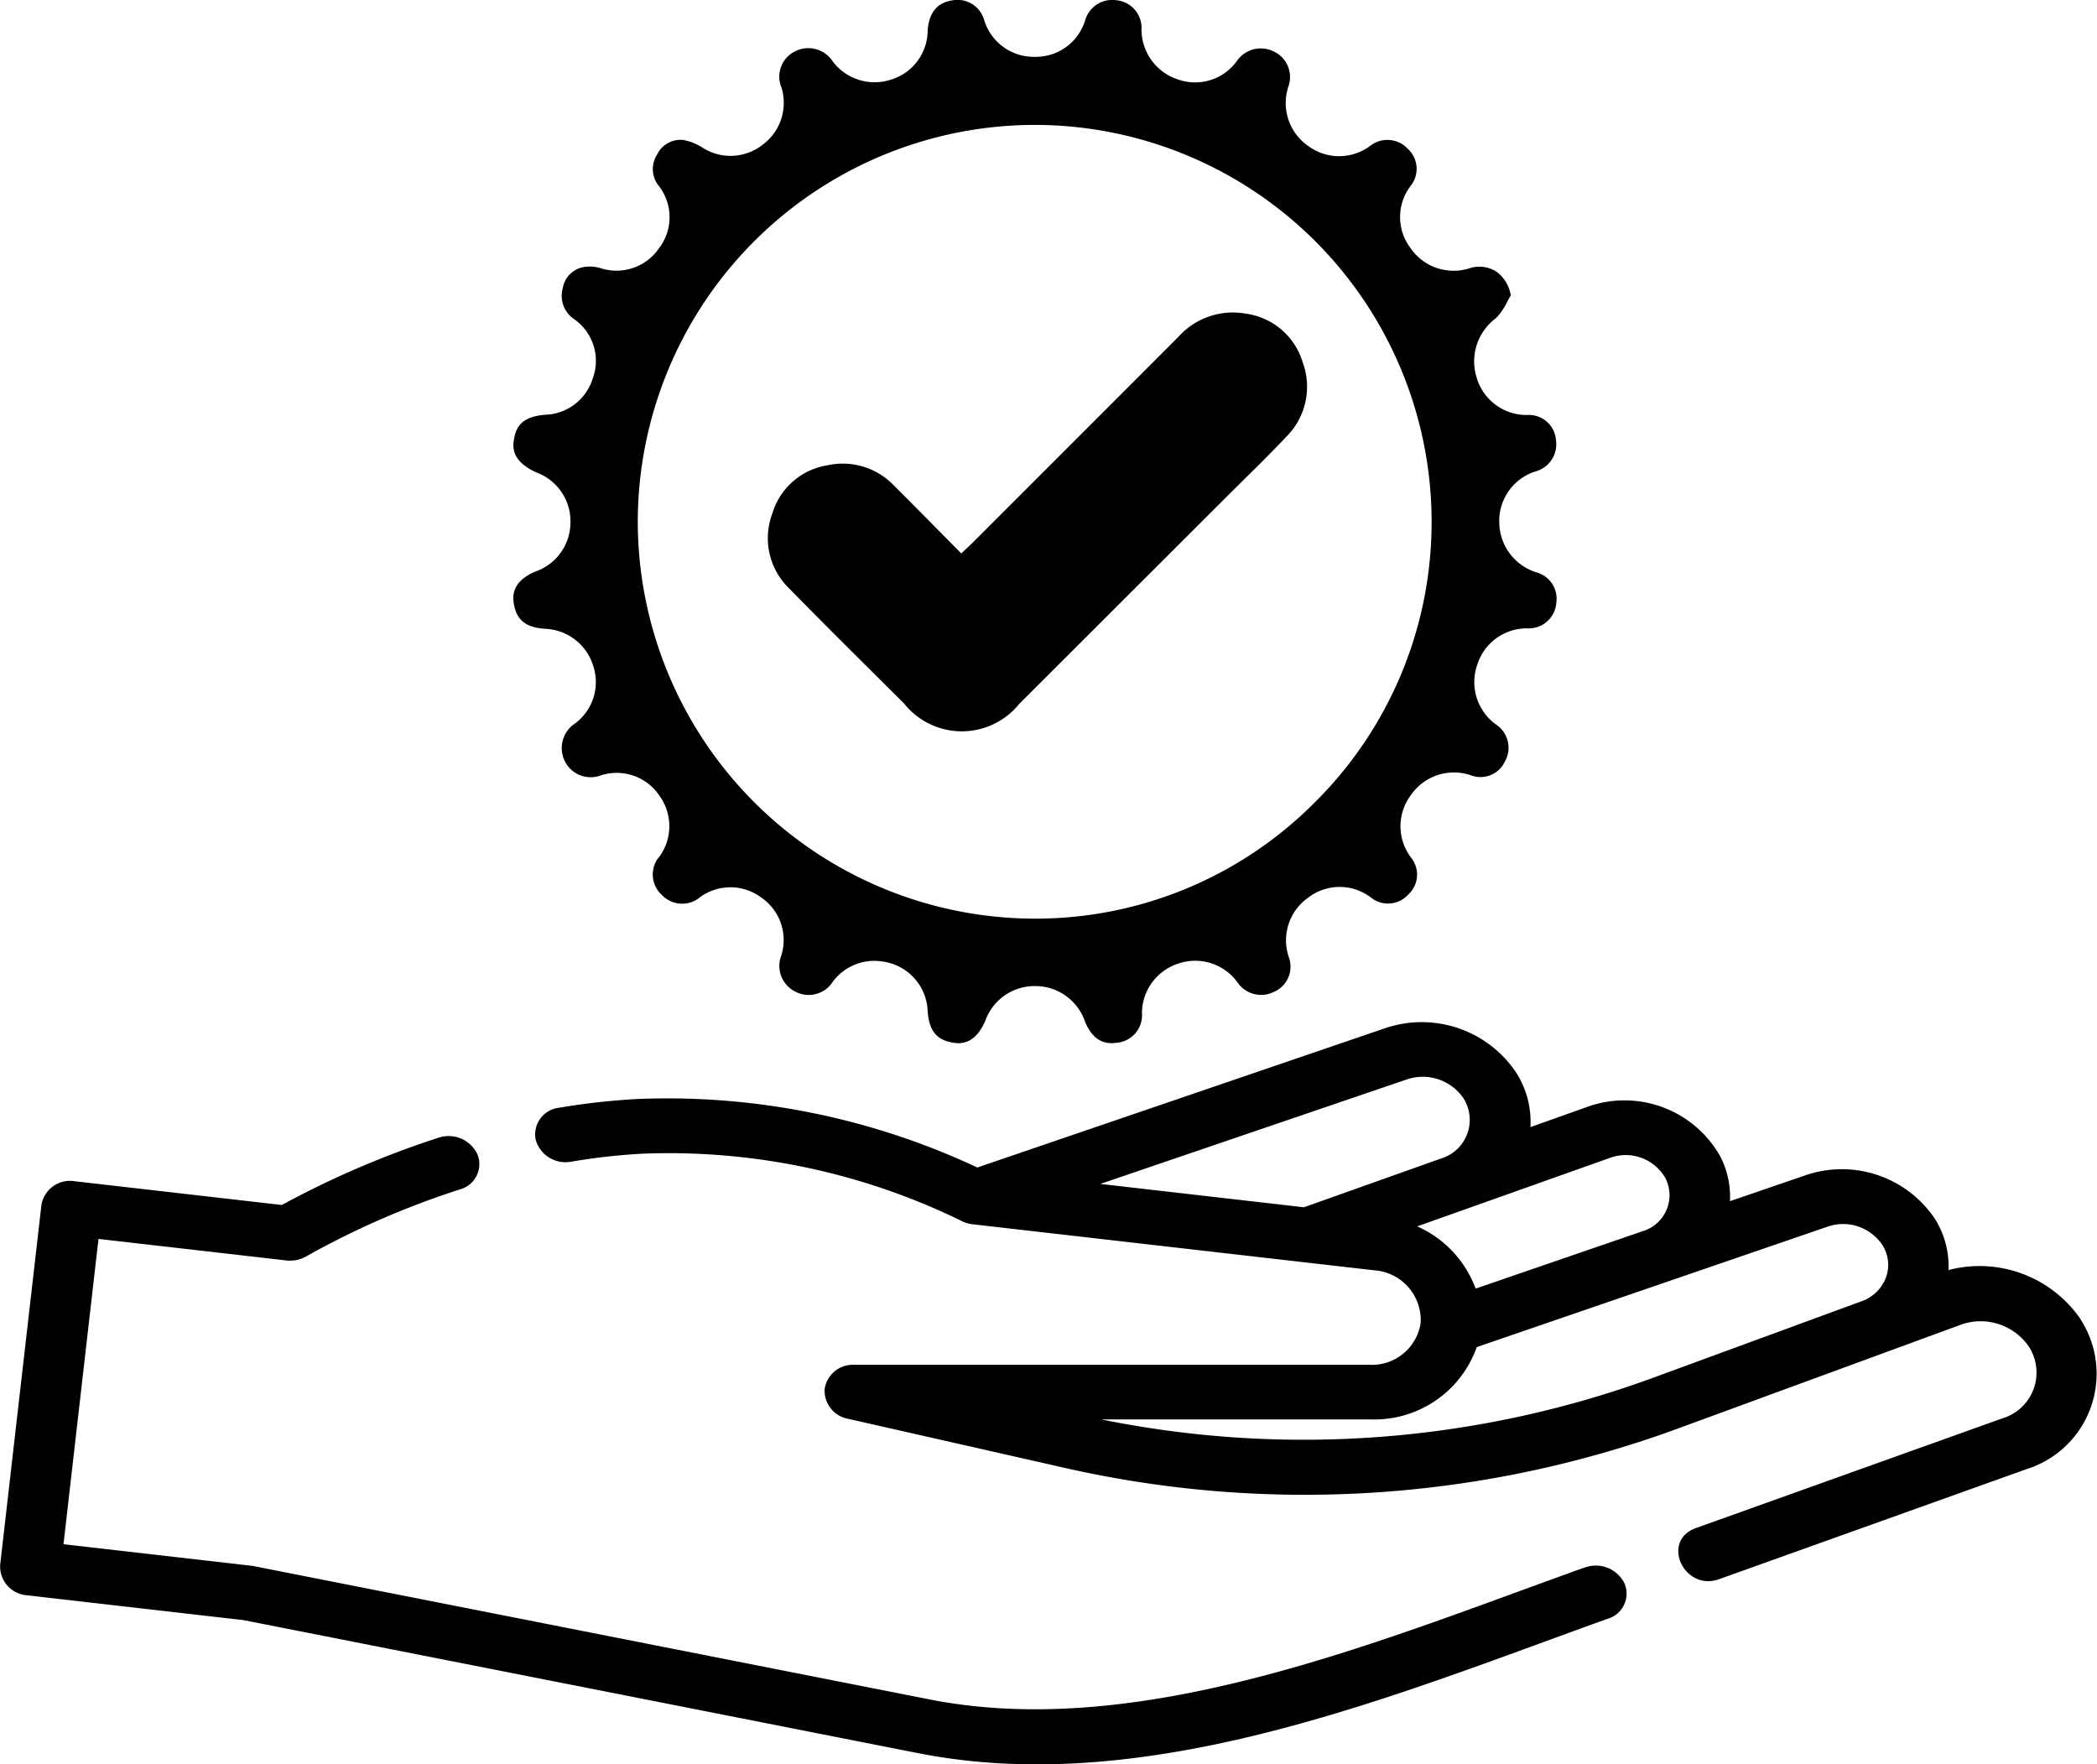
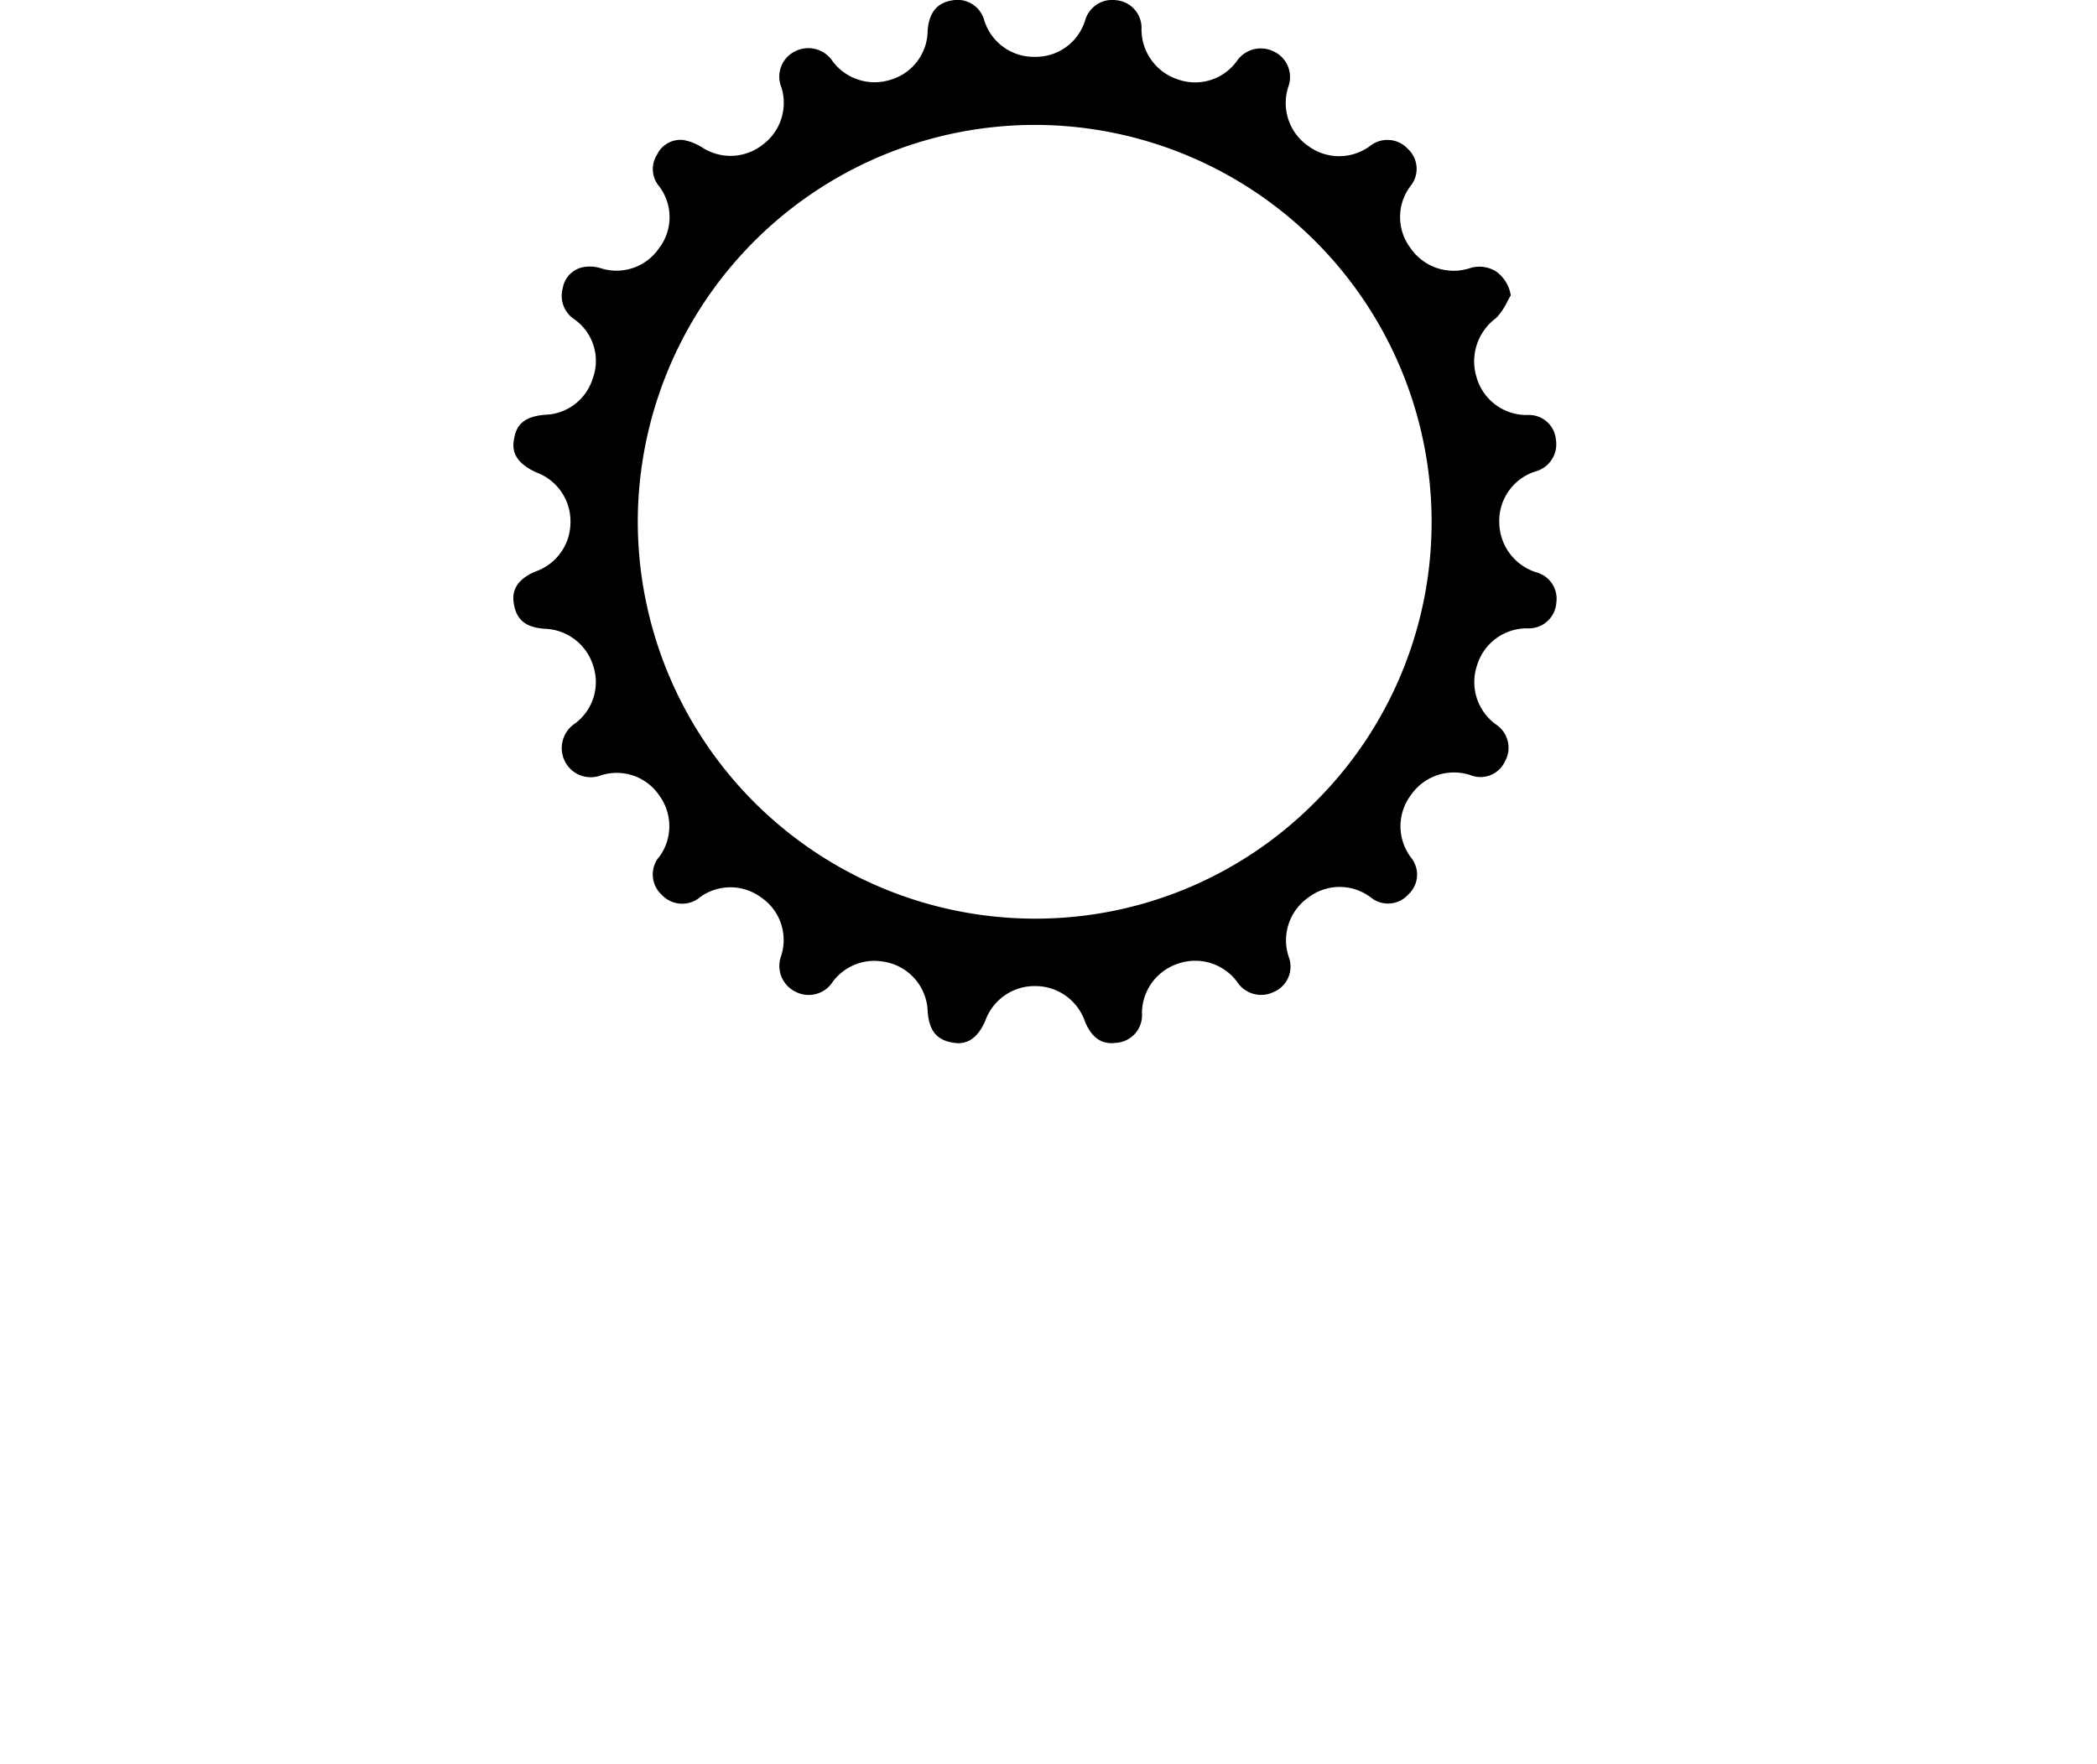
<svg xmlns="http://www.w3.org/2000/svg" width="46.775" height="39.351" viewBox="0 0 46.775 39.351">
  <g id="Group_303" data-name="Group 303" transform="translate(192.551 225.851)">
-     <path id="Path_596" data-name="Path 596" d="M6.047-213.086a1.18,1.18,0,0,1-.823-1.108,1.158,1.158,0,0,1,.829-1.148.627.627,0,0,0,.436-.692.605.605,0,0,0-.615-.561,1.159,1.159,0,0,1-1.151-.823,1.2,1.2,0,0,1,.431-1.339,1.423,1.423,0,0,0,.249-.366c.025-.046.051-.093.078-.14a.813.813,0,0,0-.319-.527.7.7,0,0,0-.579-.084,1.166,1.166,0,0,1-1.339-.444,1.145,1.145,0,0,1,0-1.383.606.606,0,0,0-.063-.833.618.618,0,0,0-.833-.065,1.161,1.161,0,0,1-1.379.009,1.167,1.167,0,0,1-.447-1.336A.629.629,0,0,0,.2-224.7a.648.648,0,0,0-.822.2,1.145,1.145,0,0,1-1.32.421,1.172,1.172,0,0,1-.814-1.115.62.62,0,0,0-.56-.652.629.629,0,0,0-.7.458,1.152,1.152,0,0,1-1.123.805h-.005a1.157,1.157,0,0,1-1.12-.816.618.618,0,0,0-.706-.445c-.218.035-.513.143-.556.668a1.151,1.151,0,0,1-.837,1.107,1.169,1.169,0,0,1-1.284-.417.648.648,0,0,0-.839-.218.627.627,0,0,0-.3.807,1.163,1.163,0,0,1-.428,1.28,1.158,1.158,0,0,1-1.353.047,1.2,1.2,0,0,0-.408-.158.577.577,0,0,0-.587.327.594.594,0,0,0,.042.7,1.136,1.136,0,0,1,0,1.389,1.148,1.148,0,0,1-1.315.438.837.837,0,0,0-.361-.021.574.574,0,0,0-.47.476.626.626,0,0,0,.256.688A1.134,1.134,0,0,1-15-217.4a1.145,1.145,0,0,1-1.054.8c-.539.04-.657.289-.7.553-.037.2-.025.5.506.736a1.161,1.161,0,0,1,.754,1.133,1.159,1.159,0,0,1-.769,1.071c-.569.232-.513.594-.495.713.056.366.261.536.685.568a1.17,1.17,0,0,1,1.081.808,1.152,1.152,0,0,1-.393,1.3.657.657,0,0,0-.236.842.645.645,0,0,0,.81.319,1.145,1.145,0,0,1,1.3.452,1.155,1.155,0,0,1,.01,1.35.615.615,0,0,0,.044.864.622.622,0,0,0,.861.047,1.151,1.151,0,0,1,1.35.007,1.149,1.149,0,0,1,.455,1.3.641.641,0,0,0,.317.807.637.637,0,0,0,.837-.231,1.165,1.165,0,0,1,.914-.458,1.357,1.357,0,0,1,.375.055,1.161,1.161,0,0,1,.823,1.083c.035.424.2.63.569.688.117.019.474.076.717-.492a1.166,1.166,0,0,1,1.121-.771,1.17,1.17,0,0,1,1.1.788c.146.362.379.524.693.478a.617.617,0,0,0,.579-.667,1.167,1.167,0,0,1,.791-1.094,1.162,1.162,0,0,1,1.331.4.639.639,0,0,0,.817.227.614.614,0,0,0,.334-.786,1.162,1.162,0,0,1,.429-1.314,1.151,1.151,0,0,1,1.415,0,.607.607,0,0,0,.827-.078.6.6,0,0,0,.068-.807,1.157,1.157,0,0,1-.008-1.414,1.164,1.164,0,0,1,1.346-.43.6.6,0,0,0,.746-.313.62.62,0,0,0-.183-.814,1.164,1.164,0,0,1-.432-1.348,1.158,1.158,0,0,1,1.122-.807.615.615,0,0,0,.64-.575A.61.61,0,0,0,6.047-213.086ZM1.116-207.96a8.781,8.781,0,0,1-6.251,2.6h-.01a8.868,8.868,0,0,1-8.847-8.861,8.865,8.865,0,0,1,8.859-8.844,8.859,8.859,0,0,1,8.848,8.822A8.8,8.8,0,0,1,1.116-207.96Z" transform="translate(-164.333)" />
-     <path id="Path_597" data-name="Path 597" d="M74.975-113.4c.119-.113.206-.192.288-.274q2.278-2.278,4.555-4.557a1.627,1.627,0,0,1,1.5-.518,1.537,1.537,0,0,1,1.27,1.08,1.573,1.573,0,0,1-.358,1.661c-.432.457-.885.894-1.331,1.339l-4.629,4.622a1.646,1.646,0,0,1-2.566,0c-.86-.858-1.725-1.711-2.575-2.579a1.556,1.556,0,0,1-.371-1.657,1.532,1.532,0,0,1,1.231-1.083,1.577,1.577,0,0,1,1.49.458C73.972-114.419,74.457-113.924,74.975-113.4Z" transform="translate(-246.084 -100.106)" />
+     <path id="Path_596" data-name="Path 596" d="M6.047-213.086a1.18,1.18,0,0,1-.823-1.108,1.158,1.158,0,0,1,.829-1.148.627.627,0,0,0,.436-.692.605.605,0,0,0-.615-.561,1.159,1.159,0,0,1-1.151-.823,1.2,1.2,0,0,1,.431-1.339,1.423,1.423,0,0,0,.249-.366c.025-.046.051-.093.078-.14a.813.813,0,0,0-.319-.527.7.7,0,0,0-.579-.084,1.166,1.166,0,0,1-1.339-.444,1.145,1.145,0,0,1,0-1.383.606.606,0,0,0-.063-.833.618.618,0,0,0-.833-.065,1.161,1.161,0,0,1-1.379.009,1.167,1.167,0,0,1-.447-1.336A.629.629,0,0,0,.2-224.7a.648.648,0,0,0-.822.2,1.145,1.145,0,0,1-1.32.421,1.172,1.172,0,0,1-.814-1.115.62.62,0,0,0-.56-.652.629.629,0,0,0-.7.458,1.152,1.152,0,0,1-1.123.805h-.005a1.157,1.157,0,0,1-1.12-.816.618.618,0,0,0-.706-.445c-.218.035-.513.143-.556.668a1.151,1.151,0,0,1-.837,1.107,1.169,1.169,0,0,1-1.284-.417.648.648,0,0,0-.839-.218.627.627,0,0,0-.3.807,1.163,1.163,0,0,1-.428,1.28,1.158,1.158,0,0,1-1.353.047,1.2,1.2,0,0,0-.408-.158.577.577,0,0,0-.587.327.594.594,0,0,0,.042.7,1.136,1.136,0,0,1,0,1.389,1.148,1.148,0,0,1-1.315.438.837.837,0,0,0-.361-.021.574.574,0,0,0-.47.476.626.626,0,0,0,.256.688A1.134,1.134,0,0,1-15-217.4a1.145,1.145,0,0,1-1.054.8c-.539.04-.657.289-.7.553-.037.2-.025.5.506.736a1.161,1.161,0,0,1,.754,1.133,1.159,1.159,0,0,1-.769,1.071c-.569.232-.513.594-.495.713.056.366.261.536.685.568a1.17,1.17,0,0,1,1.081.808,1.152,1.152,0,0,1-.393,1.3.657.657,0,0,0-.236.842.645.645,0,0,0,.81.319,1.145,1.145,0,0,1,1.3.452,1.155,1.155,0,0,1,.01,1.35.615.615,0,0,0,.044.864.622.622,0,0,0,.861.047,1.151,1.151,0,0,1,1.35.007,1.149,1.149,0,0,1,.455,1.3.641.641,0,0,0,.317.807.637.637,0,0,0,.837-.231,1.165,1.165,0,0,1,.914-.458,1.357,1.357,0,0,1,.375.055,1.161,1.161,0,0,1,.823,1.083c.035.424.2.63.569.688.117.019.474.076.717-.492a1.166,1.166,0,0,1,1.121-.771,1.17,1.17,0,0,1,1.1.788c.146.362.379.524.693.478a.617.617,0,0,0,.579-.667,1.167,1.167,0,0,1,.791-1.094,1.162,1.162,0,0,1,1.331.4.639.639,0,0,0,.817.227.614.614,0,0,0,.334-.786,1.162,1.162,0,0,1,.429-1.314,1.151,1.151,0,0,1,1.415,0,.607.607,0,0,0,.827-.078.6.6,0,0,0,.068-.807,1.157,1.157,0,0,1-.008-1.414,1.164,1.164,0,0,1,1.346-.43.6.6,0,0,0,.746-.313.62.62,0,0,0-.183-.814,1.164,1.164,0,0,1-.432-1.348,1.158,1.158,0,0,1,1.122-.807.615.615,0,0,0,.64-.575A.61.61,0,0,0,6.047-213.086ZM1.116-207.96a8.781,8.781,0,0,1-6.251,2.6h-.01a8.868,8.868,0,0,1-8.847-8.861,8.865,8.865,0,0,1,8.859-8.844,8.859,8.859,0,0,1,8.848,8.822A8.8,8.8,0,0,1,1.116-207.96" transform="translate(-164.333)" />
    <g id="Group_302" data-name="Group 302" transform="translate(-192.551 -203.055)">
-       <path id="Path_598" data-name="Path 598" d="M25.191,130.978a2.736,2.736,0,0,0-2.943-1.092,1.991,1.991,0,0,0-.3-1.137,2.5,2.5,0,0,0-2.893-.976l-1.682.577a1.962,1.962,0,0,0-.217-1,2.45,2.45,0,0,0-2.975-1.1l-1.259.448a2.035,2.035,0,0,0-.324-1.225,2.533,2.533,0,0,0-2.938-.974l-9.075,3.1A16.287,16.287,0,0,0-7,126.071a15.435,15.435,0,0,0-1.745.195.6.6,0,0,0-.522.712.692.692,0,0,0,.8.49,14.007,14.007,0,0,1,1.578-.177,14.874,14.874,0,0,1,7.1,1.489.736.736,0,0,0,.269.085l8.959,1.027a1.113,1.113,0,0,1,1.034,1.18A1.1,1.1,0,0,1,9.336,132h-11.5a.635.635,0,0,0-.656.536.636.636,0,0,0,.522.668l4.762,1.079a24.18,24.18,0,0,0,13.7-.844l6.374-2.339a1.306,1.306,0,0,1,1.5.491,1.065,1.065,0,0,1-.579,1.6l-6.833,2.446c-.815.279-.277,1.44.52,1.139l6.834-2.446a2.231,2.231,0,0,0,1.214-3.342Zm-15.034-5.341a1.1,1.1,0,0,1,1.275.423.9.9,0,0,1-.5,1.337l-3.062,1.089-4.541-.521Zm.242,3.274,4.3-1.528a1.02,1.02,0,0,1,1.238.46.838.838,0,0,1-.513,1.177L11.7,130.3a2.441,2.441,0,0,0-1.3-1.386Zm5.233,3.388a22.674,22.674,0,0,1-12.282.919H9.366a2.422,2.422,0,0,0,2.359-1.613l7.83-2.688a1.052,1.052,0,0,1,1.218.412.816.816,0,0,1,.077.73.9.9,0,0,1-.546.525h0Z" transform="translate(21.215 -124.353)" />
-       <path id="Path_599" data-name="Path 599" d="M-157.2,173.074c-.479.172-.966.35-1.459.53-4.171,1.526-8.9,3.254-13.155,2.415l-15.074-2.973-.059-.009-4.188-.48.781-6.81,4.188.48a.719.719,0,0,0,.45-.094,18.7,18.7,0,0,1,3.426-1.491.584.584,0,0,0,.389-.781.71.71,0,0,0-.871-.371,20.71,20.71,0,0,0-3.493,1.5l-4.622-.53a.645.645,0,0,0-.74.53l-.92,8.023a.645.645,0,0,0,.6.683l4.829.554,15.045,2.967q.51.1,1.023.159c4.355.5,8.887-1.158,12.919-2.633.49-.179.973-.356,1.45-.527a.582.582,0,0,0,.362-.792.713.713,0,0,0-.882-.347Z" transform="translate(192.551 -160.908)" />
-     </g>
+       </g>
  </g>
</svg>